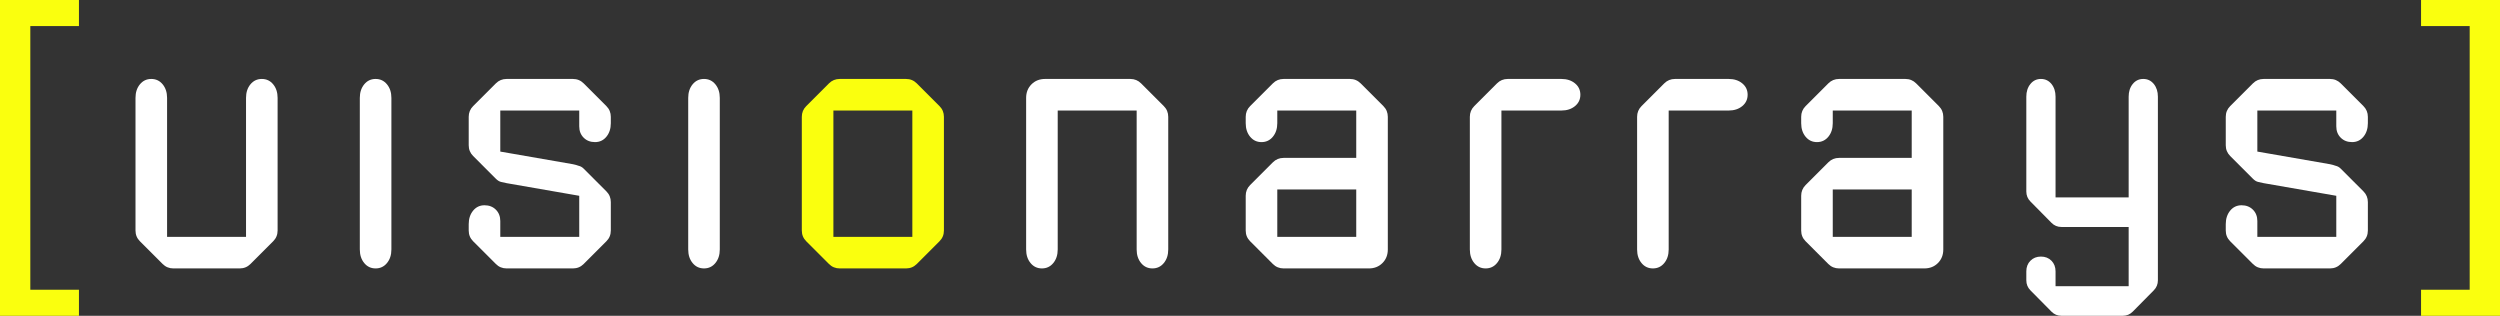
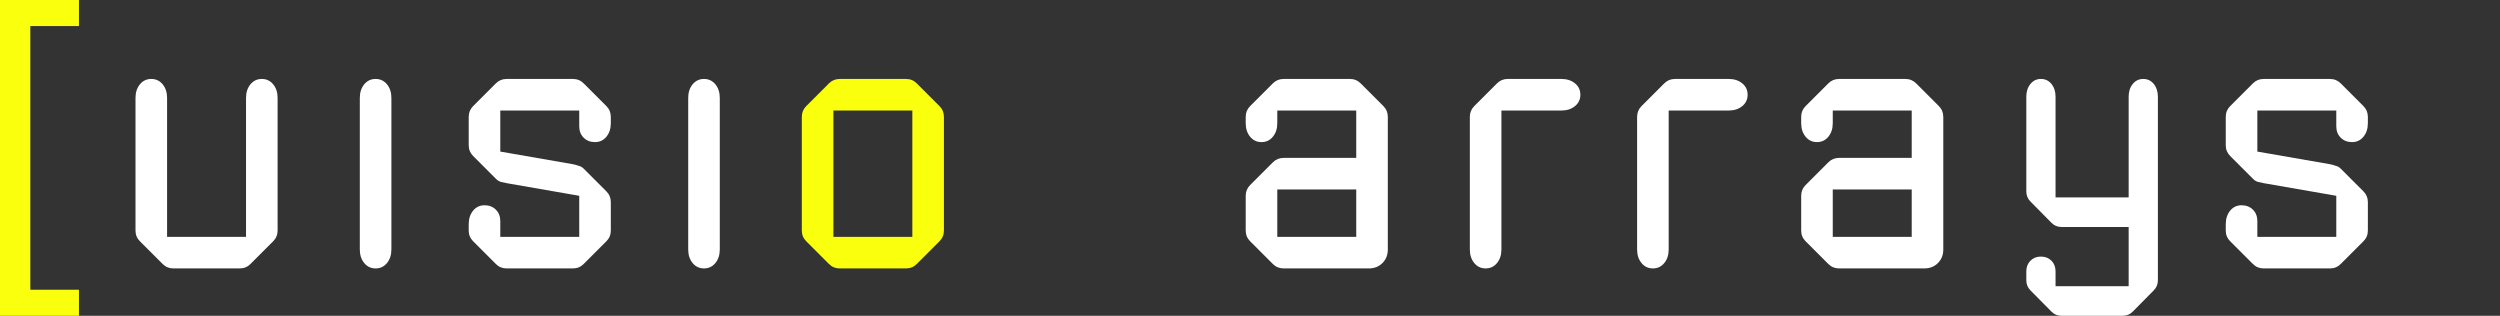
<svg xmlns="http://www.w3.org/2000/svg" width="95" height="12" viewBox="0 0 95 12" fill="none">
  <rect x="0" y="0" width="95" height="12" fill="#333333" stroke="none" />
-   <path d="M92 11.009H93.848V0.991H92V0H95V12H92V11.009Z" fill="#FAFF0E" />
  <path d="M88.539 3C88.699 3 88.835 3.056 88.947 3.168L89.811 4.032C89.923 4.144 89.979 4.28 89.979 4.44V4.68C89.979 4.888 89.923 5.06 89.811 5.196C89.699 5.332 89.555 5.4 89.379 5.4C89.203 5.4 89.059 5.344 88.947 5.232C88.835 5.12 88.779 4.976 88.779 4.8V4.2H85.779V5.76L88.539 6.24C88.619 6.256 88.691 6.276 88.755 6.3C88.827 6.316 88.891 6.352 88.947 6.408L89.811 7.272C89.923 7.384 89.979 7.52 89.979 7.68V8.76C89.979 8.92 89.923 9.056 89.811 9.168L88.947 10.032C88.835 10.144 88.699 10.2 88.539 10.2H86.019C85.859 10.2 85.723 10.144 85.611 10.032L84.747 9.168C84.635 9.056 84.579 8.92 84.579 8.76V8.52C84.579 8.312 84.635 8.14 84.747 8.004C84.859 7.868 85.003 7.8 85.179 7.8C85.355 7.8 85.499 7.856 85.611 7.968C85.723 8.08 85.779 8.224 85.779 8.4V9H88.779V7.44L86.019 6.96C85.939 6.944 85.867 6.928 85.803 6.912C85.739 6.896 85.675 6.856 85.611 6.792L84.747 5.928C84.635 5.816 84.579 5.68 84.579 5.52V4.44C84.579 4.28 84.635 4.144 84.747 4.032L85.611 3.168C85.723 3.056 85.859 3 86.019 3H88.539Z" fill="white" />
  <path d="M77 10.312C77 10.148 77.052 10.012 77.156 9.908C77.259 9.803 77.393 9.75 77.556 9.75C77.719 9.75 77.852 9.803 77.956 9.908C78.059 10.012 78.111 10.148 78.111 10.312V10.875H80.889V8.625H78.333C78.185 8.625 78.059 8.572 77.956 8.467L77.156 7.657C77.052 7.553 77 7.425 77 7.275V3.675C77 3.48 77.052 3.319 77.156 3.191C77.259 3.064 77.393 3 77.556 3C77.719 3 77.852 3.064 77.956 3.191C78.059 3.319 78.111 3.48 78.111 3.675V7.5H80.889V3.675C80.889 3.48 80.941 3.319 81.044 3.191C81.148 3.064 81.281 3 81.444 3C81.607 3 81.741 3.064 81.844 3.191C81.948 3.319 82 3.48 82 3.675V10.65C82 10.8 81.948 10.928 81.844 11.033L81.044 11.842C80.941 11.947 80.815 12 80.667 12H78.333C78.185 12 78.059 11.947 77.956 11.842L77.156 11.033C77.052 10.928 77 10.8 77 10.65V10.312Z" fill="white" />
  <path d="M69.885 10.2C69.725 10.2 69.589 10.144 69.477 10.032L68.613 9.168C68.501 9.056 68.445 8.92 68.445 8.76V7.44C68.445 7.28 68.501 7.144 68.613 7.032L69.477 6.168C69.589 6.056 69.725 6 69.885 6H72.645V4.2H69.645V4.68C69.645 4.888 69.589 5.06 69.477 5.196C69.365 5.332 69.221 5.4 69.045 5.4C68.869 5.4 68.725 5.332 68.613 5.196C68.501 5.06 68.445 4.888 68.445 4.68V4.44C68.445 4.28 68.501 4.144 68.613 4.032L69.477 3.168C69.589 3.056 69.725 3 69.885 3H72.405C72.565 3 72.701 3.056 72.813 3.168L73.677 4.032C73.789 4.144 73.845 4.28 73.845 4.44V9.48C73.845 9.688 73.777 9.86 73.641 9.996C73.505 10.132 73.333 10.2 73.125 10.2H69.885ZM69.645 9H72.645V7.2H69.645V9Z" fill="white" />
  <path d="M65.69 3C65.898 3 66.07 3.056 66.206 3.168C66.342 3.28 66.41 3.424 66.41 3.6C66.41 3.776 66.342 3.92 66.206 4.032C66.07 4.144 65.898 4.2 65.69 4.2H63.41V9.48C63.41 9.688 63.354 9.86 63.242 9.996C63.13 10.132 62.986 10.2 62.81 10.2C62.634 10.2 62.49 10.132 62.378 9.996C62.266 9.86 62.21 9.688 62.21 9.48V4.44C62.21 4.28 62.266 4.144 62.378 4.032L63.242 3.168C63.354 3.056 63.49 3 63.65 3H65.69Z" fill="white" />
  <path d="M59.334 3C59.542 3 59.714 3.056 59.85 3.168C59.986 3.28 60.054 3.424 60.054 3.6C60.054 3.776 59.986 3.92 59.85 4.032C59.714 4.144 59.542 4.2 59.334 4.2H57.054V9.48C57.054 9.688 56.998 9.86 56.886 9.996C56.774 10.132 56.63 10.2 56.454 10.2C56.278 10.2 56.134 10.132 56.022 9.996C55.91 9.86 55.854 9.688 55.854 9.48V4.44C55.854 4.28 55.91 4.144 56.022 4.032L56.886 3.168C56.998 3.056 57.134 3 57.294 3H59.334Z" fill="white" />
  <path d="M48.777 10.2C48.617 10.2 48.481 10.144 48.369 10.032L47.505 9.168C47.393 9.056 47.337 8.92 47.337 8.76V7.44C47.337 7.28 47.393 7.144 47.505 7.032L48.369 6.168C48.481 6.056 48.617 6 48.777 6H51.537V4.2H48.537V4.68C48.537 4.888 48.481 5.06 48.369 5.196C48.257 5.332 48.113 5.4 47.937 5.4C47.761 5.4 47.617 5.332 47.505 5.196C47.393 5.06 47.337 4.888 47.337 4.68V4.44C47.337 4.28 47.393 4.144 47.505 4.032L48.369 3.168C48.481 3.056 48.617 3 48.777 3H51.297C51.457 3 51.593 3.056 51.705 3.168L52.569 4.032C52.681 4.144 52.737 4.28 52.737 4.44V9.48C52.737 9.688 52.669 9.86 52.533 9.996C52.397 10.132 52.225 10.2 52.017 10.2H48.777ZM48.537 9H51.537V7.2H48.537V9Z" fill="white" />
-   <path d="M44.393 9.48C44.393 9.688 44.337 9.86 44.225 9.996C44.113 10.132 43.969 10.2 43.793 10.2C43.617 10.2 43.473 10.132 43.361 9.996C43.249 9.86 43.193 9.688 43.193 9.48V4.2H40.193V9.48C40.193 9.688 40.137 9.86 40.025 9.996C39.913 10.132 39.769 10.2 39.593 10.2C39.417 10.2 39.273 10.132 39.161 9.996C39.049 9.86 38.993 9.688 38.993 9.48V3.72C38.993 3.512 39.061 3.34 39.197 3.204C39.333 3.068 39.505 3 39.713 3H42.953C43.113 3 43.249 3.056 43.361 3.168L44.225 4.032C44.337 4.144 44.393 4.28 44.393 4.44V9.48Z" fill="white" />
  <path d="M34.669 4.2H31.669V9H34.669V4.2ZM30.469 4.44C30.469 4.28 30.525 4.144 30.637 4.032L31.501 3.168C31.613 3.056 31.749 3 31.909 3H34.429C34.589 3 34.725 3.056 34.837 3.168L35.701 4.032C35.813 4.144 35.869 4.28 35.869 4.44V8.76C35.869 8.92 35.813 9.056 35.701 9.168L34.837 10.032C34.725 10.144 34.589 10.2 34.429 10.2H31.909C31.749 10.2 31.613 10.144 31.501 10.032L30.637 9.168C30.525 9.056 30.469 8.92 30.469 8.76V4.44Z" fill="#FAFF0E" />
  <path d="M27.352 9.48C27.352 9.688 27.296 9.86 27.184 9.996C27.072 10.132 26.928 10.2 26.752 10.2C26.576 10.2 26.432 10.132 26.32 9.996C26.208 9.86 26.152 9.688 26.152 9.48V3.72C26.152 3.512 26.208 3.34 26.32 3.204C26.432 3.068 26.576 3 26.752 3C26.928 3 27.072 3.068 27.184 3.204C27.296 3.34 27.352 3.512 27.352 3.72V9.48Z" fill="white" />
  <path d="M21.771 3C21.931 3 22.067 3.056 22.179 3.168L23.043 4.032C23.155 4.144 23.211 4.28 23.211 4.44V4.68C23.211 4.888 23.155 5.06 23.043 5.196C22.931 5.332 22.787 5.4 22.611 5.4C22.435 5.4 22.291 5.344 22.179 5.232C22.067 5.12 22.011 4.976 22.011 4.8V4.2H19.011V5.76L21.771 6.24C21.851 6.256 21.923 6.276 21.987 6.3C22.059 6.316 22.123 6.352 22.179 6.408L23.043 7.272C23.155 7.384 23.211 7.52 23.211 7.68V8.76C23.211 8.92 23.155 9.056 23.043 9.168L22.179 10.032C22.067 10.144 21.931 10.2 21.771 10.2H19.251C19.091 10.2 18.955 10.144 18.843 10.032L17.979 9.168C17.867 9.056 17.811 8.92 17.811 8.76V8.52C17.811 8.312 17.867 8.14 17.979 8.004C18.091 7.868 18.235 7.8 18.411 7.8C18.587 7.8 18.731 7.856 18.843 7.968C18.955 8.08 19.011 8.224 19.011 8.4V9H22.011V7.44L19.251 6.96C19.171 6.944 19.099 6.928 19.035 6.912C18.971 6.896 18.907 6.856 18.843 6.792L17.979 5.928C17.867 5.816 17.811 5.68 17.811 5.52V4.44C17.811 4.28 17.867 4.144 17.979 4.032L18.843 3.168C18.955 3.056 19.091 3 19.251 3H21.771Z" fill="white" />
  <path d="M14.873 9.48C14.873 9.688 14.817 9.86 14.705 9.996C14.593 10.132 14.449 10.2 14.273 10.2C14.097 10.2 13.953 10.132 13.841 9.996C13.729 9.86 13.673 9.688 13.673 9.48V3.72C13.673 3.512 13.729 3.34 13.841 3.204C13.953 3.068 14.097 3 14.273 3C14.449 3 14.593 3.068 14.705 3.204C14.817 3.34 14.873 3.512 14.873 3.72V9.48Z" fill="white" />
  <path d="M10.549 8.76C10.549 8.92 10.493 9.056 10.381 9.168L9.517 10.032C9.405 10.144 9.269 10.2 9.109 10.2H6.589C6.429 10.2 6.293 10.144 6.181 10.032L5.317 9.168C5.205 9.056 5.149 8.92 5.149 8.76V3.72C5.149 3.512 5.205 3.34 5.317 3.204C5.429 3.068 5.573 3 5.749 3C5.925 3 6.069 3.068 6.181 3.204C6.293 3.34 6.349 3.512 6.349 3.72V9H9.349V3.72C9.349 3.512 9.405 3.34 9.517 3.204C9.629 3.068 9.773 3 9.949 3C10.125 3 10.269 3.068 10.381 3.204C10.493 3.34 10.549 3.512 10.549 3.72V8.76Z" fill="white" />
  <path d="M3 12H0V0H3V0.991H1.152V11.009H3V12Z" fill="#FAFF0E" />
</svg>